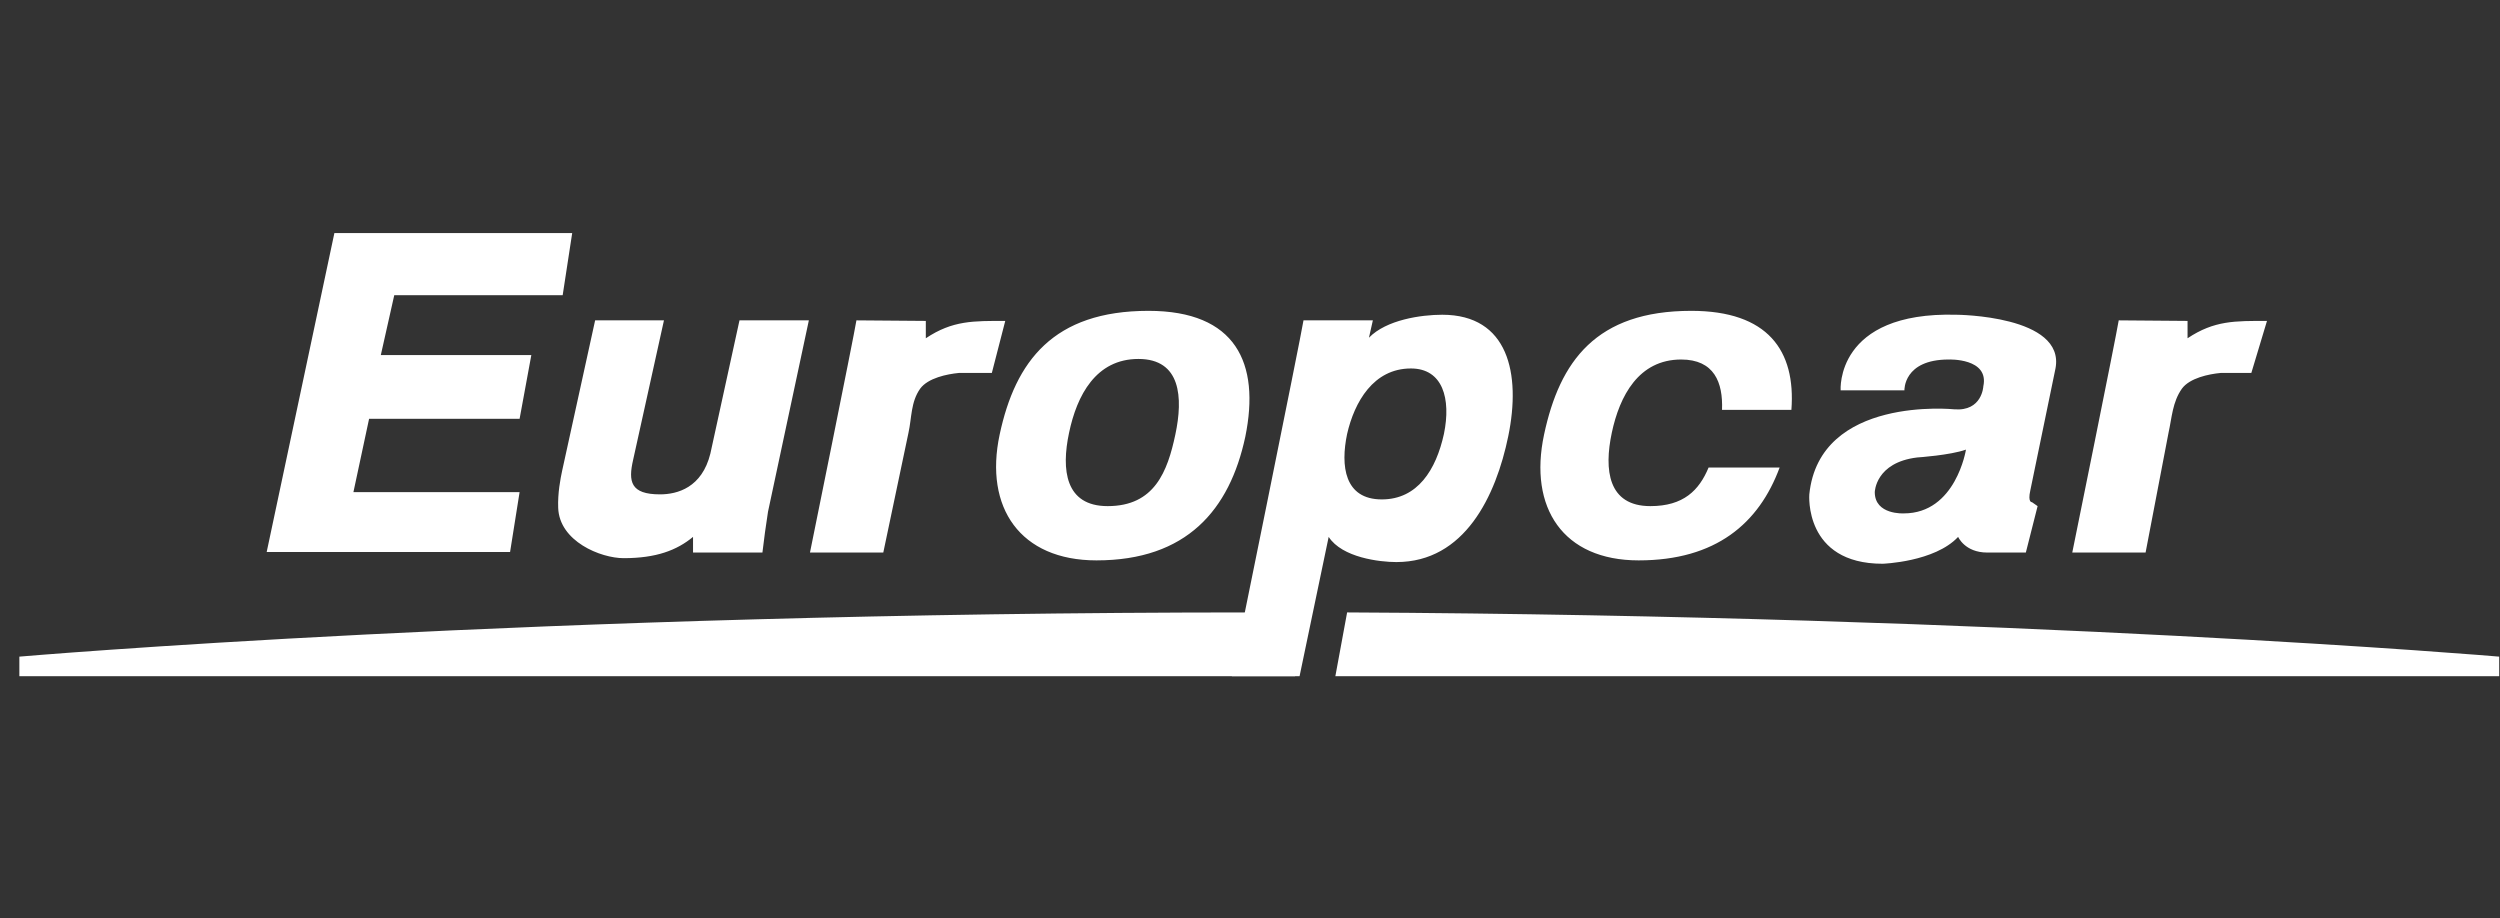
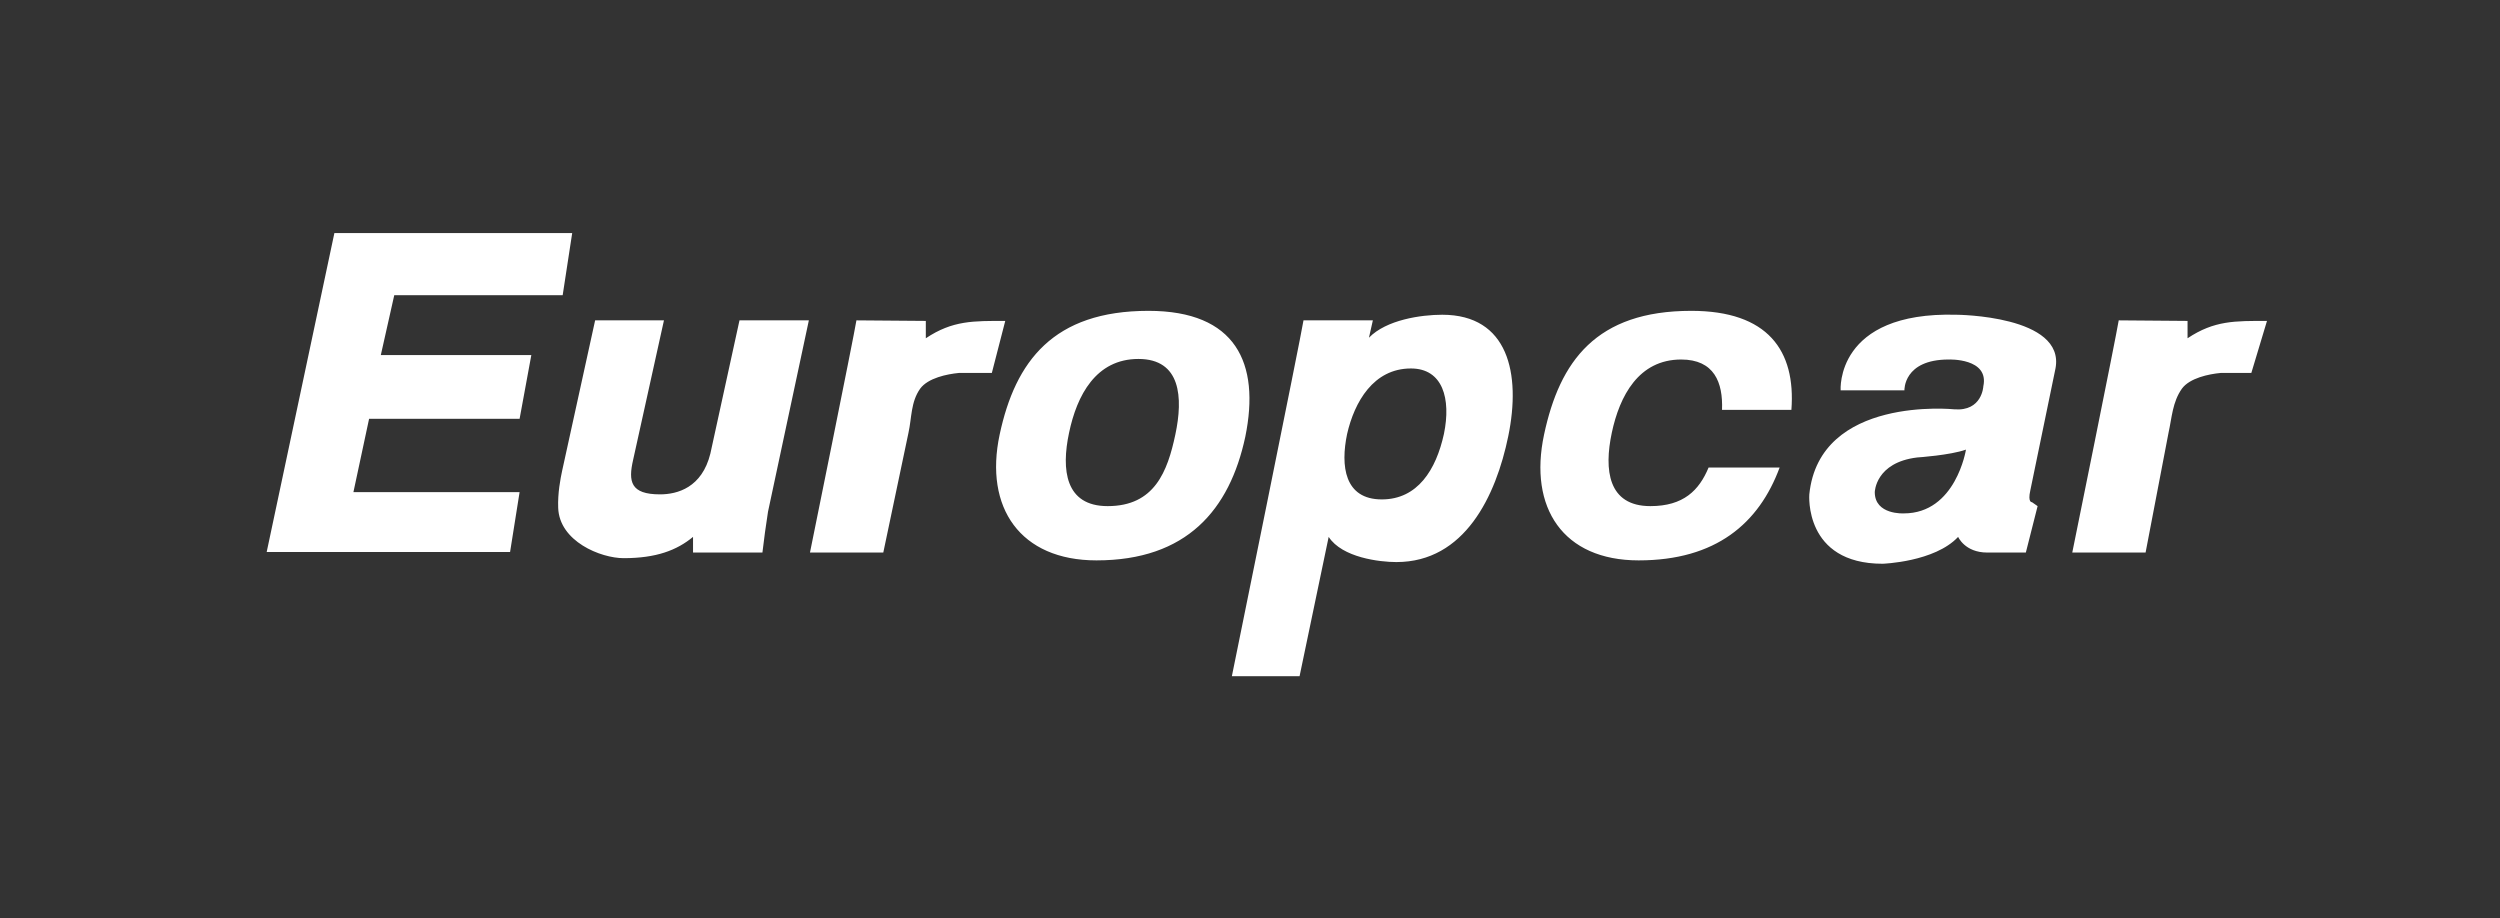
<svg xmlns="http://www.w3.org/2000/svg" width="98" height="36" viewBox="0 0 98 36" fill="none">
  <rect x="0" y="0" width="98" height="36" fill="#333333" stroke="none" />
  <g id="Group">
    <g id="layer1">
-       <path id="path14148" d="M49.1 24.007C20.828 24.007 0.759 25.74 0.759 25.74V26.508H50.767L51.294 24.007C50.658 23.985 49.89 24.007 49.1 24.007ZM52.807 24.007L52.346 26.508H97.968V25.74C97.99 25.74 79.127 24.139 52.807 24.007Z" fill="#FFFFFF" />
-       <path id="path14156" d="M13.108 9.136L10.454 21.638H19.995L20.368 19.291H13.854L14.468 16.418H20.368L20.828 13.918H14.928L15.455 11.571H22.057L22.43 9.136H13.108ZM45.021 12.185C41.292 12.185 39.801 14.159 39.187 17.032C38.573 19.906 39.998 21.967 42.981 21.967C46.513 21.967 48.202 19.993 48.816 17.12C49.408 14.225 48.443 12.185 45.021 12.185ZM66.297 12.185C62.568 12.185 61.142 14.159 60.528 17.032C59.914 19.906 61.274 21.967 64.235 21.967C67.262 21.967 68.951 20.52 69.762 18.326H66.977C66.604 19.226 65.99 19.84 64.695 19.84C63.029 19.84 62.875 18.414 63.182 16.966C63.489 15.519 64.235 14.093 65.902 14.093C67.196 14.093 67.547 14.992 67.503 16.067H70.223C70.398 13.742 69.302 12.185 66.297 12.185ZM56.536 12.338C55.703 12.338 54.343 12.536 53.663 13.238L53.816 12.558H51.097C51.009 13.15 48.289 26.508 48.289 26.508H50.943L52.084 21.046C52.61 21.858 54.08 22.033 54.738 22.033C57.414 22.033 58.642 19.445 59.124 17.098C59.629 14.642 59.124 12.338 56.536 12.338ZM76.693 12.338C71.933 12.207 72.153 15.3 72.153 15.3H74.653C74.653 15.3 74.609 14.093 76.386 14.093C76.386 14.093 77.987 14.027 77.746 15.146C77.746 15.146 77.702 16.133 76.605 16.045C76.605 16.045 71.32 15.497 70.925 19.379C70.925 19.379 70.705 22.099 73.798 22.099C73.798 22.099 75.838 22.033 76.759 21.046C76.759 21.046 77.022 21.66 77.9 21.66H79.413L79.874 19.84L79.654 19.686C79.654 19.686 79.479 19.708 79.588 19.226L80.575 14.444C80.97 12.361 76.693 12.338 76.693 12.338ZM23.329 12.558L22.035 18.458C21.969 18.765 21.859 19.335 21.881 19.906C21.925 21.222 23.548 21.88 24.448 21.88C25.72 21.88 26.531 21.573 27.167 21.046V21.66H29.887C29.953 21.112 30.019 20.608 30.106 20.059L31.707 12.558H28.988L27.847 17.778C27.518 19.116 26.553 19.379 25.873 19.379C24.711 19.379 24.623 18.875 24.82 18.019L26.027 12.558H23.329ZM33.572 12.558C33.462 13.238 31.751 21.66 31.751 21.66H34.625L35.612 16.966C35.743 16.374 35.699 15.76 36.072 15.234C36.379 14.817 37.125 14.664 37.586 14.62H38.88L39.406 12.58C38.156 12.58 37.344 12.558 36.292 13.26V12.58L33.572 12.558ZM83.054 12.558C82.944 13.238 81.233 21.66 81.233 21.66H84.107L85.006 16.966C85.138 16.374 85.159 15.76 85.532 15.234C85.839 14.817 86.585 14.664 87.046 14.62H88.252L88.866 12.58C87.616 12.58 86.805 12.558 85.752 13.26V12.58L83.054 12.558ZM44.626 14.071C46.293 14.071 46.381 15.585 46.074 17.032C45.767 18.48 45.262 19.84 43.42 19.84C41.753 19.84 41.599 18.414 41.907 16.966C42.214 15.497 42.959 14.071 44.626 14.071ZM55.308 14.444C56.558 14.444 56.887 15.629 56.602 17.01C56.295 18.414 55.571 19.577 54.167 19.577C52.698 19.577 52.544 18.261 52.807 17.01C53.093 15.76 53.838 14.444 55.308 14.444ZM77.066 17.625C77.066 17.625 76.671 20.125 74.631 20.125C74.631 20.125 73.491 20.191 73.491 19.291C73.491 19.291 73.513 18.129 75.158 17.932C75.18 17.932 76.452 17.844 77.066 17.625Z" fill="#FFFFFF" />
+       <path id="path14156" d="M13.108 9.136L10.454 21.638H19.995L20.368 19.291H13.854L14.468 16.418H20.368L20.828 13.918H14.928L15.455 11.571H22.057L22.43 9.136H13.108ZM45.021 12.185C41.292 12.185 39.801 14.159 39.187 17.032C38.573 19.906 39.998 21.967 42.981 21.967C46.513 21.967 48.202 19.993 48.816 17.12C49.408 14.225 48.443 12.185 45.021 12.185ZM66.297 12.185C62.568 12.185 61.142 14.159 60.528 17.032C59.914 19.906 61.274 21.967 64.235 21.967C67.262 21.967 68.951 20.52 69.762 18.326H66.977C66.604 19.226 65.99 19.84 64.695 19.84C63.029 19.84 62.875 18.414 63.182 16.966C63.489 15.519 64.235 14.093 65.902 14.093C67.196 14.093 67.547 14.992 67.503 16.067H70.223C70.398 13.742 69.302 12.185 66.297 12.185ZM56.536 12.338C55.703 12.338 54.343 12.536 53.663 13.238L53.816 12.558H51.097C51.009 13.15 48.289 26.508 48.289 26.508H50.943L52.084 21.046C52.61 21.858 54.08 22.033 54.738 22.033C57.414 22.033 58.642 19.445 59.124 17.098C59.629 14.642 59.124 12.338 56.536 12.338ZM76.693 12.338C71.933 12.207 72.153 15.3 72.153 15.3H74.653C74.653 15.3 74.609 14.093 76.386 14.093C76.386 14.093 77.987 14.027 77.746 15.146C77.746 15.146 77.702 16.133 76.605 16.045C76.605 16.045 71.32 15.497 70.925 19.379C70.925 19.379 70.705 22.099 73.798 22.099C73.798 22.099 75.838 22.033 76.759 21.046C76.759 21.046 77.022 21.66 77.9 21.66H79.413L79.874 19.84L79.654 19.686C79.654 19.686 79.479 19.708 79.588 19.226L80.575 14.444C80.97 12.361 76.693 12.338 76.693 12.338M23.329 12.558L22.035 18.458C21.969 18.765 21.859 19.335 21.881 19.906C21.925 21.222 23.548 21.88 24.448 21.88C25.72 21.88 26.531 21.573 27.167 21.046V21.66H29.887C29.953 21.112 30.019 20.608 30.106 20.059L31.707 12.558H28.988L27.847 17.778C27.518 19.116 26.553 19.379 25.873 19.379C24.711 19.379 24.623 18.875 24.82 18.019L26.027 12.558H23.329ZM33.572 12.558C33.462 13.238 31.751 21.66 31.751 21.66H34.625L35.612 16.966C35.743 16.374 35.699 15.76 36.072 15.234C36.379 14.817 37.125 14.664 37.586 14.62H38.88L39.406 12.58C38.156 12.58 37.344 12.558 36.292 13.26V12.58L33.572 12.558ZM83.054 12.558C82.944 13.238 81.233 21.66 81.233 21.66H84.107L85.006 16.966C85.138 16.374 85.159 15.76 85.532 15.234C85.839 14.817 86.585 14.664 87.046 14.62H88.252L88.866 12.58C87.616 12.58 86.805 12.558 85.752 13.26V12.58L83.054 12.558ZM44.626 14.071C46.293 14.071 46.381 15.585 46.074 17.032C45.767 18.48 45.262 19.84 43.42 19.84C41.753 19.84 41.599 18.414 41.907 16.966C42.214 15.497 42.959 14.071 44.626 14.071ZM55.308 14.444C56.558 14.444 56.887 15.629 56.602 17.01C56.295 18.414 55.571 19.577 54.167 19.577C52.698 19.577 52.544 18.261 52.807 17.01C53.093 15.76 53.838 14.444 55.308 14.444ZM77.066 17.625C77.066 17.625 76.671 20.125 74.631 20.125C74.631 20.125 73.491 20.191 73.491 19.291C73.491 19.291 73.513 18.129 75.158 17.932C75.18 17.932 76.452 17.844 77.066 17.625Z" fill="#FFFFFF" />
    </g>
  </g>
</svg>